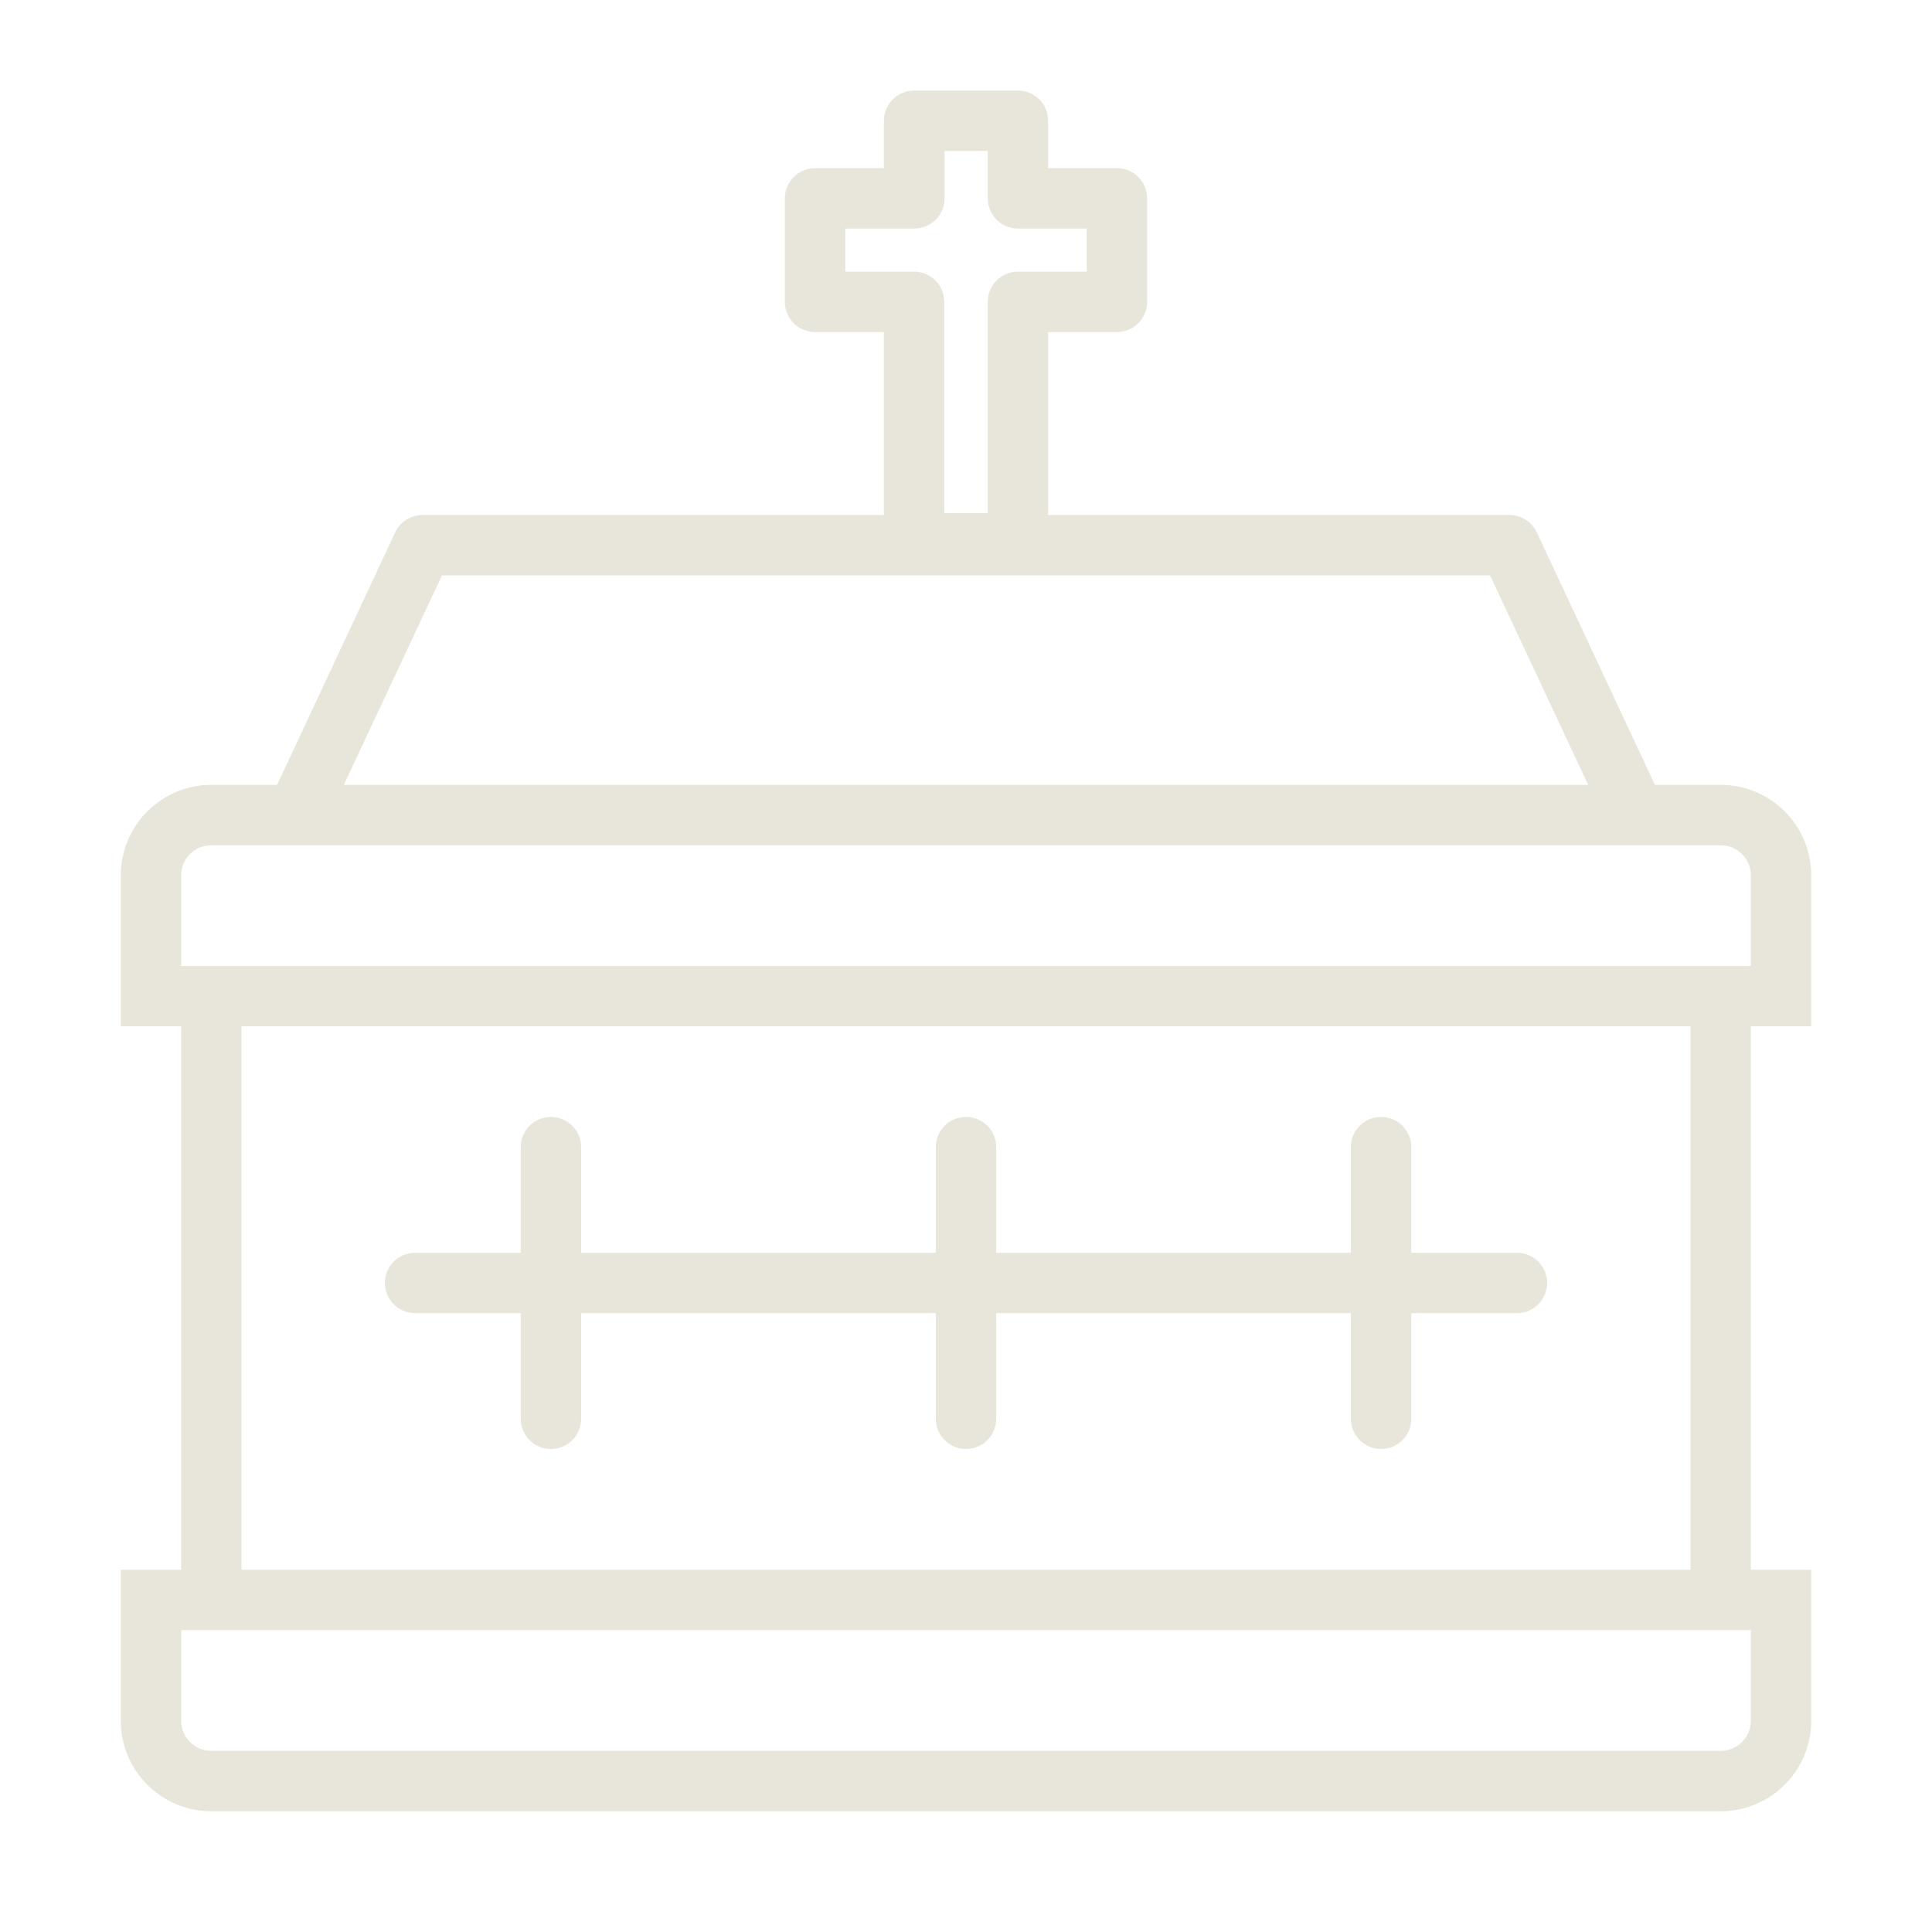
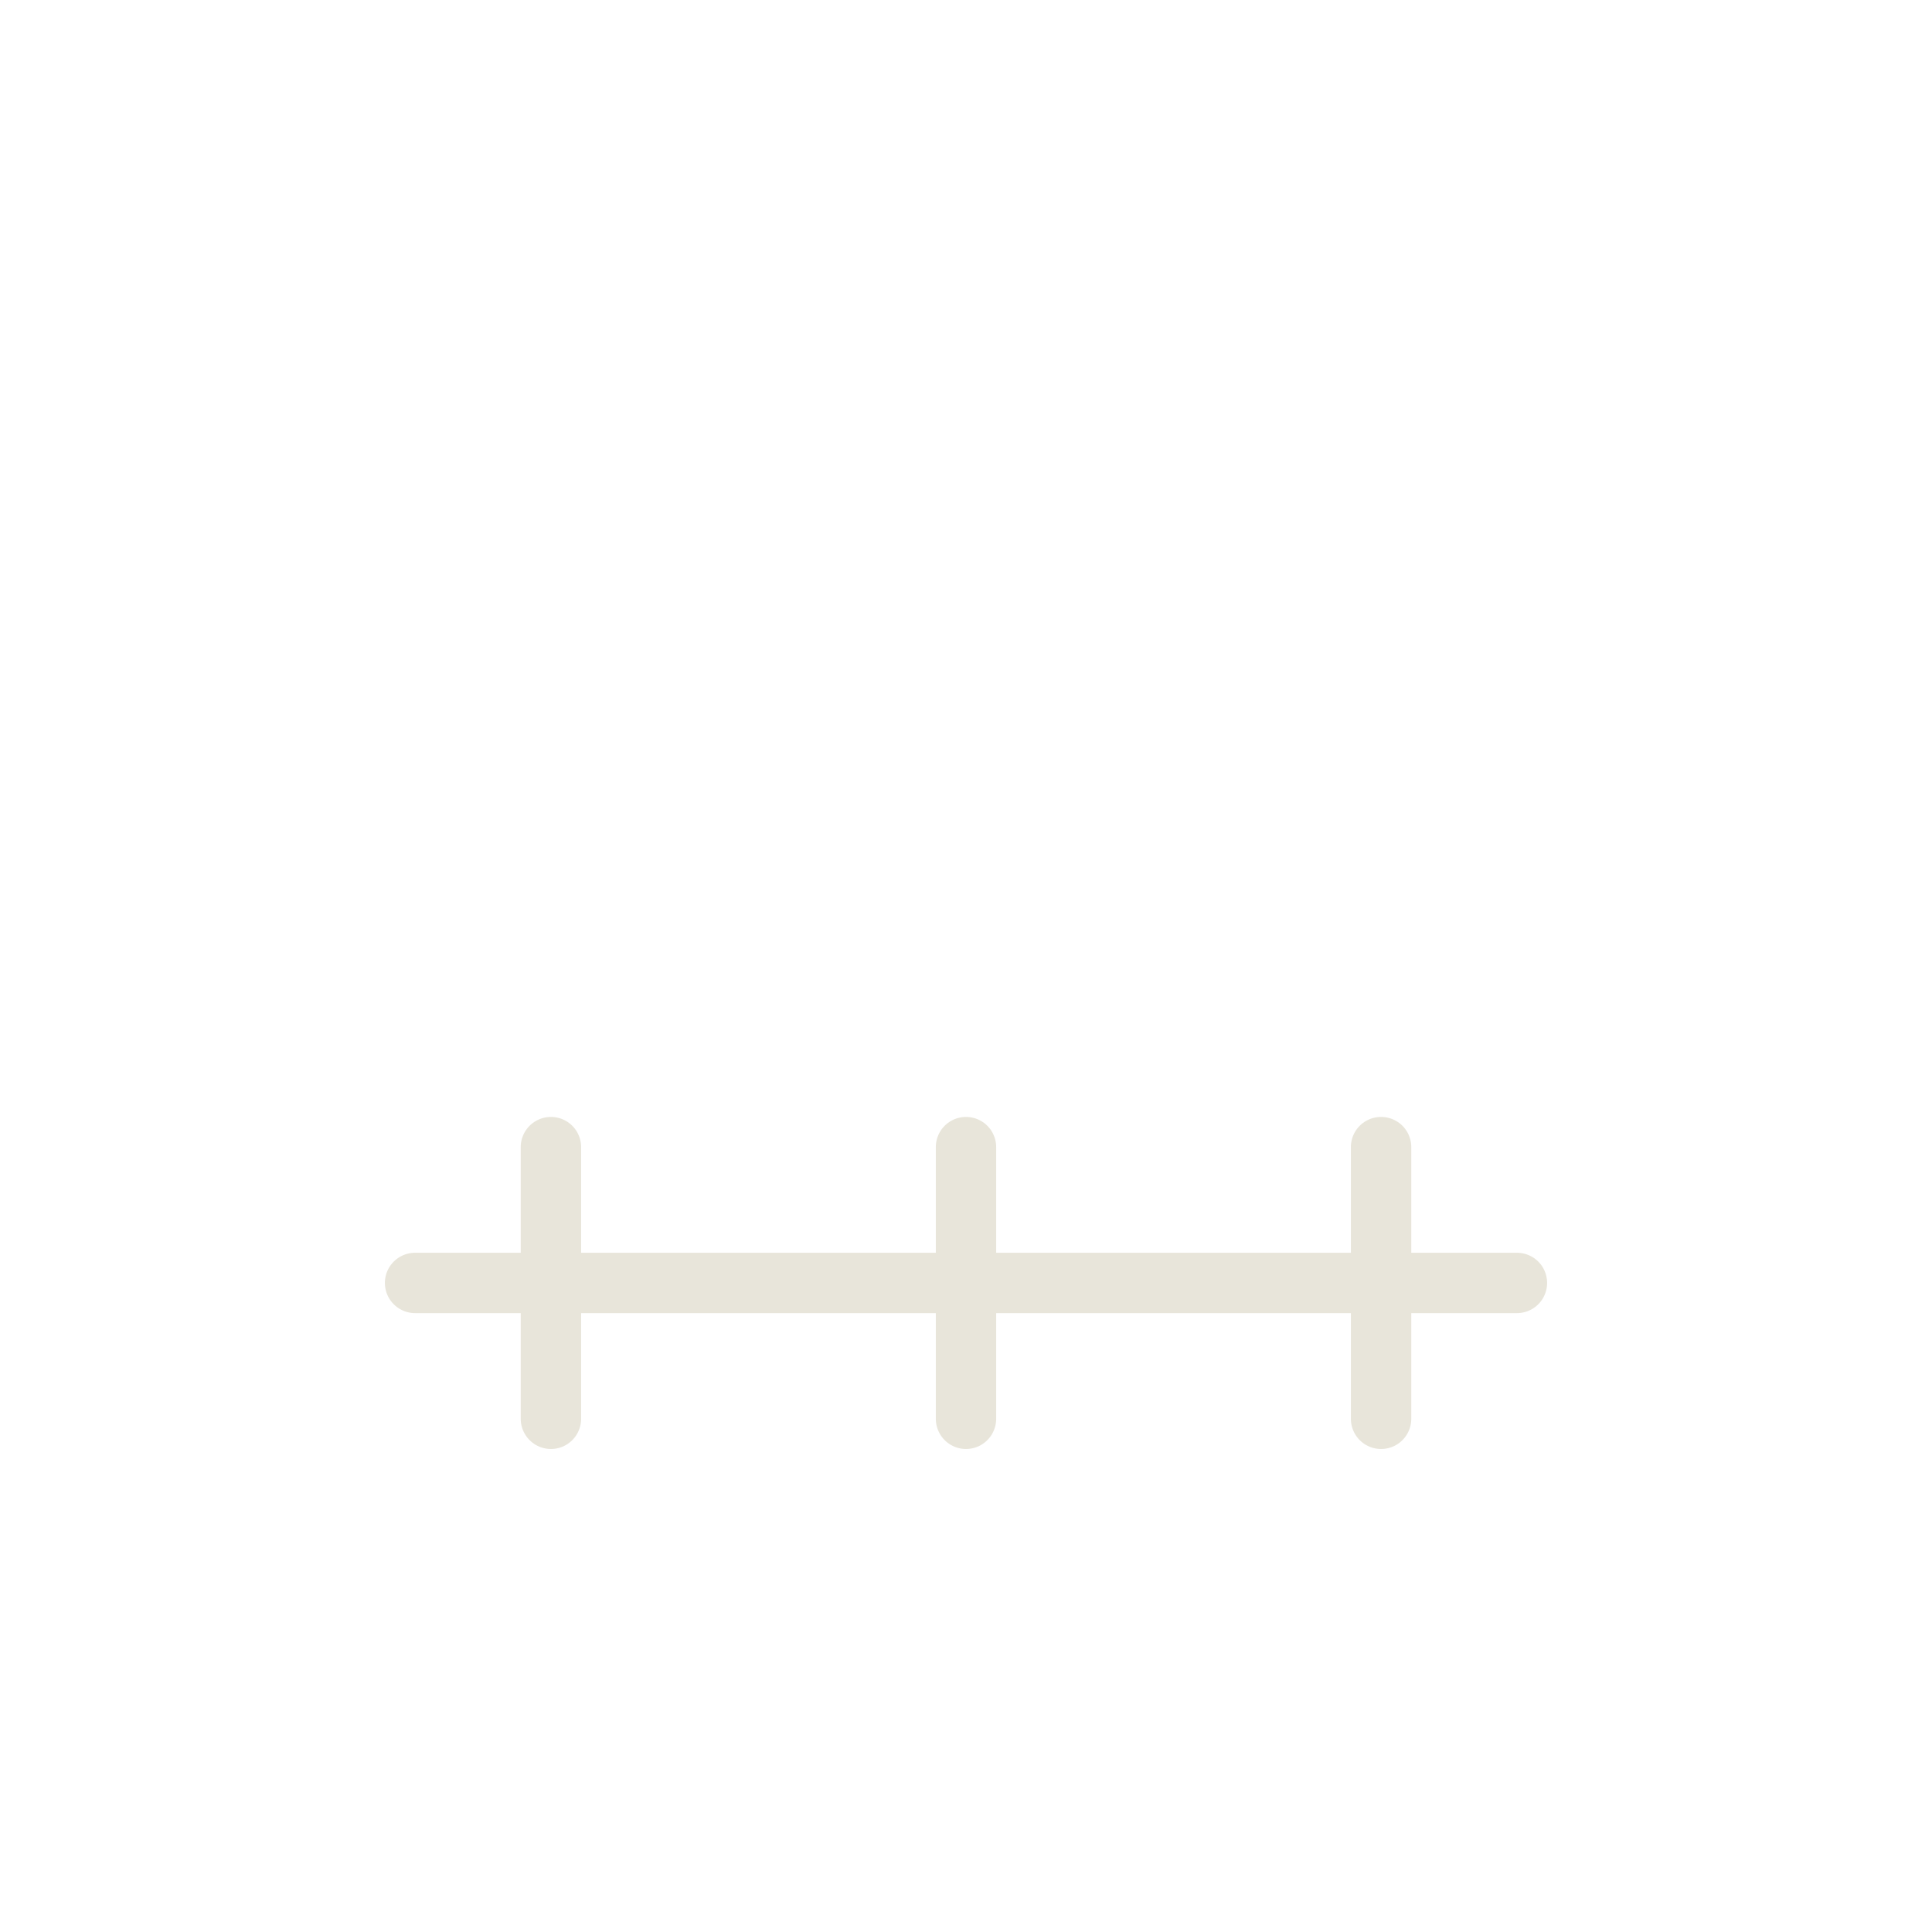
<svg xmlns="http://www.w3.org/2000/svg" width="42" height="42" viewBox="0 0 42 42" fill="none">
-   <path d="M2.625 22.312V19.031C2.625 18.509 2.832 18.008 3.202 17.639C3.571 17.27 4.072 17.062 4.594 17.062H6.024L8.59 11.576C8.643 11.462 8.727 11.366 8.833 11.298C8.939 11.231 9.062 11.195 9.188 11.195H19.215V7.219H17.719C17.545 7.219 17.378 7.15 17.255 7.027C17.132 6.904 17.062 6.737 17.062 6.563V4.312C17.062 4.138 17.132 3.971 17.255 3.848C17.378 3.725 17.545 3.655 17.719 3.655H19.215V2.625C19.215 2.451 19.284 2.284 19.407 2.161C19.53 2.038 19.697 1.969 19.871 1.969H22.129C22.303 1.969 22.47 2.038 22.593 2.161C22.716 2.284 22.785 2.451 22.785 2.625V3.655H24.281C24.455 3.655 24.622 3.725 24.745 3.848C24.868 3.971 24.938 4.138 24.938 4.312V6.563C24.938 6.737 24.868 6.903 24.745 7.027C24.622 7.15 24.455 7.219 24.281 7.219H22.785V11.195H32.812C32.938 11.195 33.061 11.231 33.167 11.298C33.273 11.366 33.357 11.462 33.41 11.576L35.976 17.062H37.406C37.928 17.062 38.429 17.27 38.798 17.639C39.168 18.008 39.375 18.509 39.375 19.031V22.312H38.062V34.125H39.375V37.406C39.375 37.928 39.168 38.429 38.798 38.798C38.429 39.167 37.928 39.375 37.406 39.375H4.594C4.072 39.375 3.571 39.167 3.202 38.798C2.832 38.429 2.625 37.928 2.625 37.406V34.125H3.938V22.312H2.625ZM23.625 5.906V4.968H22.129C21.955 4.968 21.788 4.899 21.665 4.775C21.542 4.652 21.473 4.485 21.473 4.311V3.281H20.534V4.311C20.534 4.485 20.465 4.652 20.342 4.775C20.219 4.899 20.052 4.968 19.878 4.968H18.375V5.906H19.871C20.045 5.906 20.212 5.975 20.335 6.098C20.458 6.221 20.527 6.388 20.527 6.562V11.156H21.473V6.562C21.473 6.388 21.542 6.221 21.665 6.098C21.788 5.975 21.955 5.906 22.129 5.906H23.625ZM32.392 12.508H9.608L7.475 17.062H34.526L32.392 12.508ZM38.062 19.031C38.062 18.857 37.993 18.69 37.87 18.567C37.747 18.444 37.58 18.375 37.406 18.375H4.594C4.42 18.375 4.253 18.444 4.13 18.567C4.007 18.69 3.938 18.857 3.938 19.031V21H38.062L38.062 19.031ZM3.938 37.406C3.938 37.58 4.007 37.747 4.13 37.87C4.253 37.993 4.42 38.062 4.594 38.062H37.406C37.58 38.062 37.747 37.993 37.87 37.87C37.993 37.747 38.062 37.58 38.062 37.406V35.437H3.938L3.938 37.406ZM5.25 34.125H36.75V22.312H5.25V34.125Z" fill="#E8E5DA" />
  <path d="M32.977 28.546H30.68V30.843C30.68 31.078 30.555 31.294 30.352 31.412C30.149 31.529 29.898 31.529 29.695 31.412C29.492 31.294 29.367 31.078 29.367 30.843V28.546H21.656V30.843C21.656 31.078 21.531 31.294 21.328 31.412C21.125 31.529 20.875 31.529 20.672 31.412C20.469 31.294 20.344 31.078 20.344 30.843V28.546H12.633V30.843C12.633 31.078 12.508 31.294 12.305 31.412C12.102 31.529 11.852 31.529 11.649 31.412C11.446 31.294 11.32 31.078 11.32 30.843V28.546H9.024C8.789 28.546 8.573 28.421 8.455 28.218C8.338 28.015 8.338 27.765 8.455 27.562C8.573 27.359 8.789 27.234 9.024 27.234H11.32V24.937C11.32 24.703 11.446 24.486 11.649 24.369C11.852 24.252 12.102 24.252 12.305 24.369C12.508 24.486 12.633 24.703 12.633 24.937V27.234H20.344V24.937C20.344 24.703 20.469 24.486 20.672 24.369C20.875 24.252 21.125 24.252 21.328 24.369C21.531 24.486 21.656 24.703 21.656 24.937V27.234H29.367V24.937C29.367 24.703 29.492 24.486 29.695 24.369C29.898 24.252 30.149 24.252 30.352 24.369C30.555 24.486 30.68 24.703 30.68 24.937V27.234H32.977C33.211 27.234 33.428 27.359 33.545 27.562C33.662 27.765 33.662 28.015 33.545 28.218C33.428 28.421 33.211 28.546 32.977 28.546Z" fill="#E8E5DA" />
</svg>